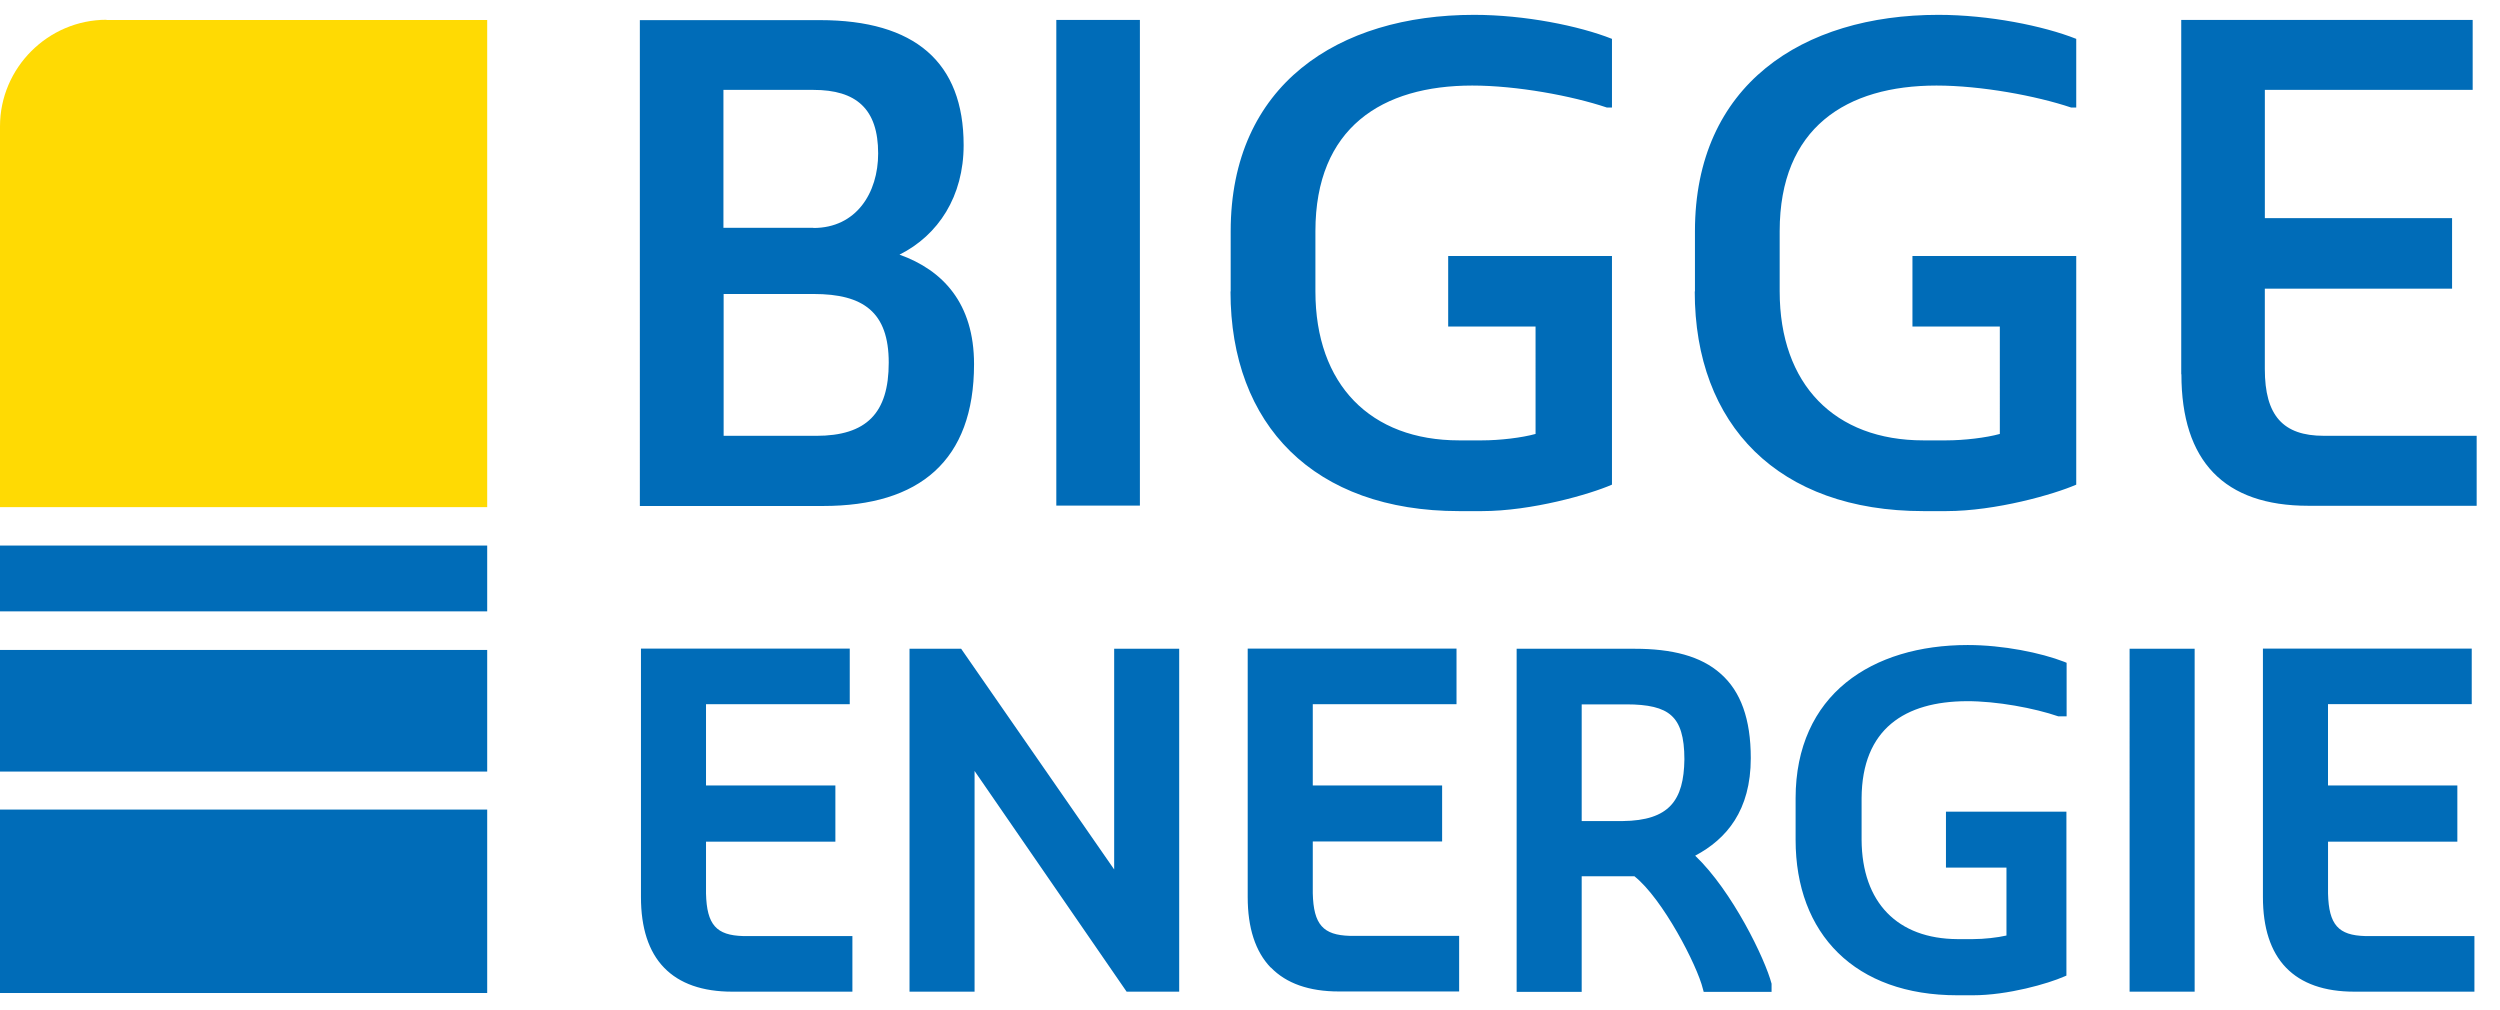
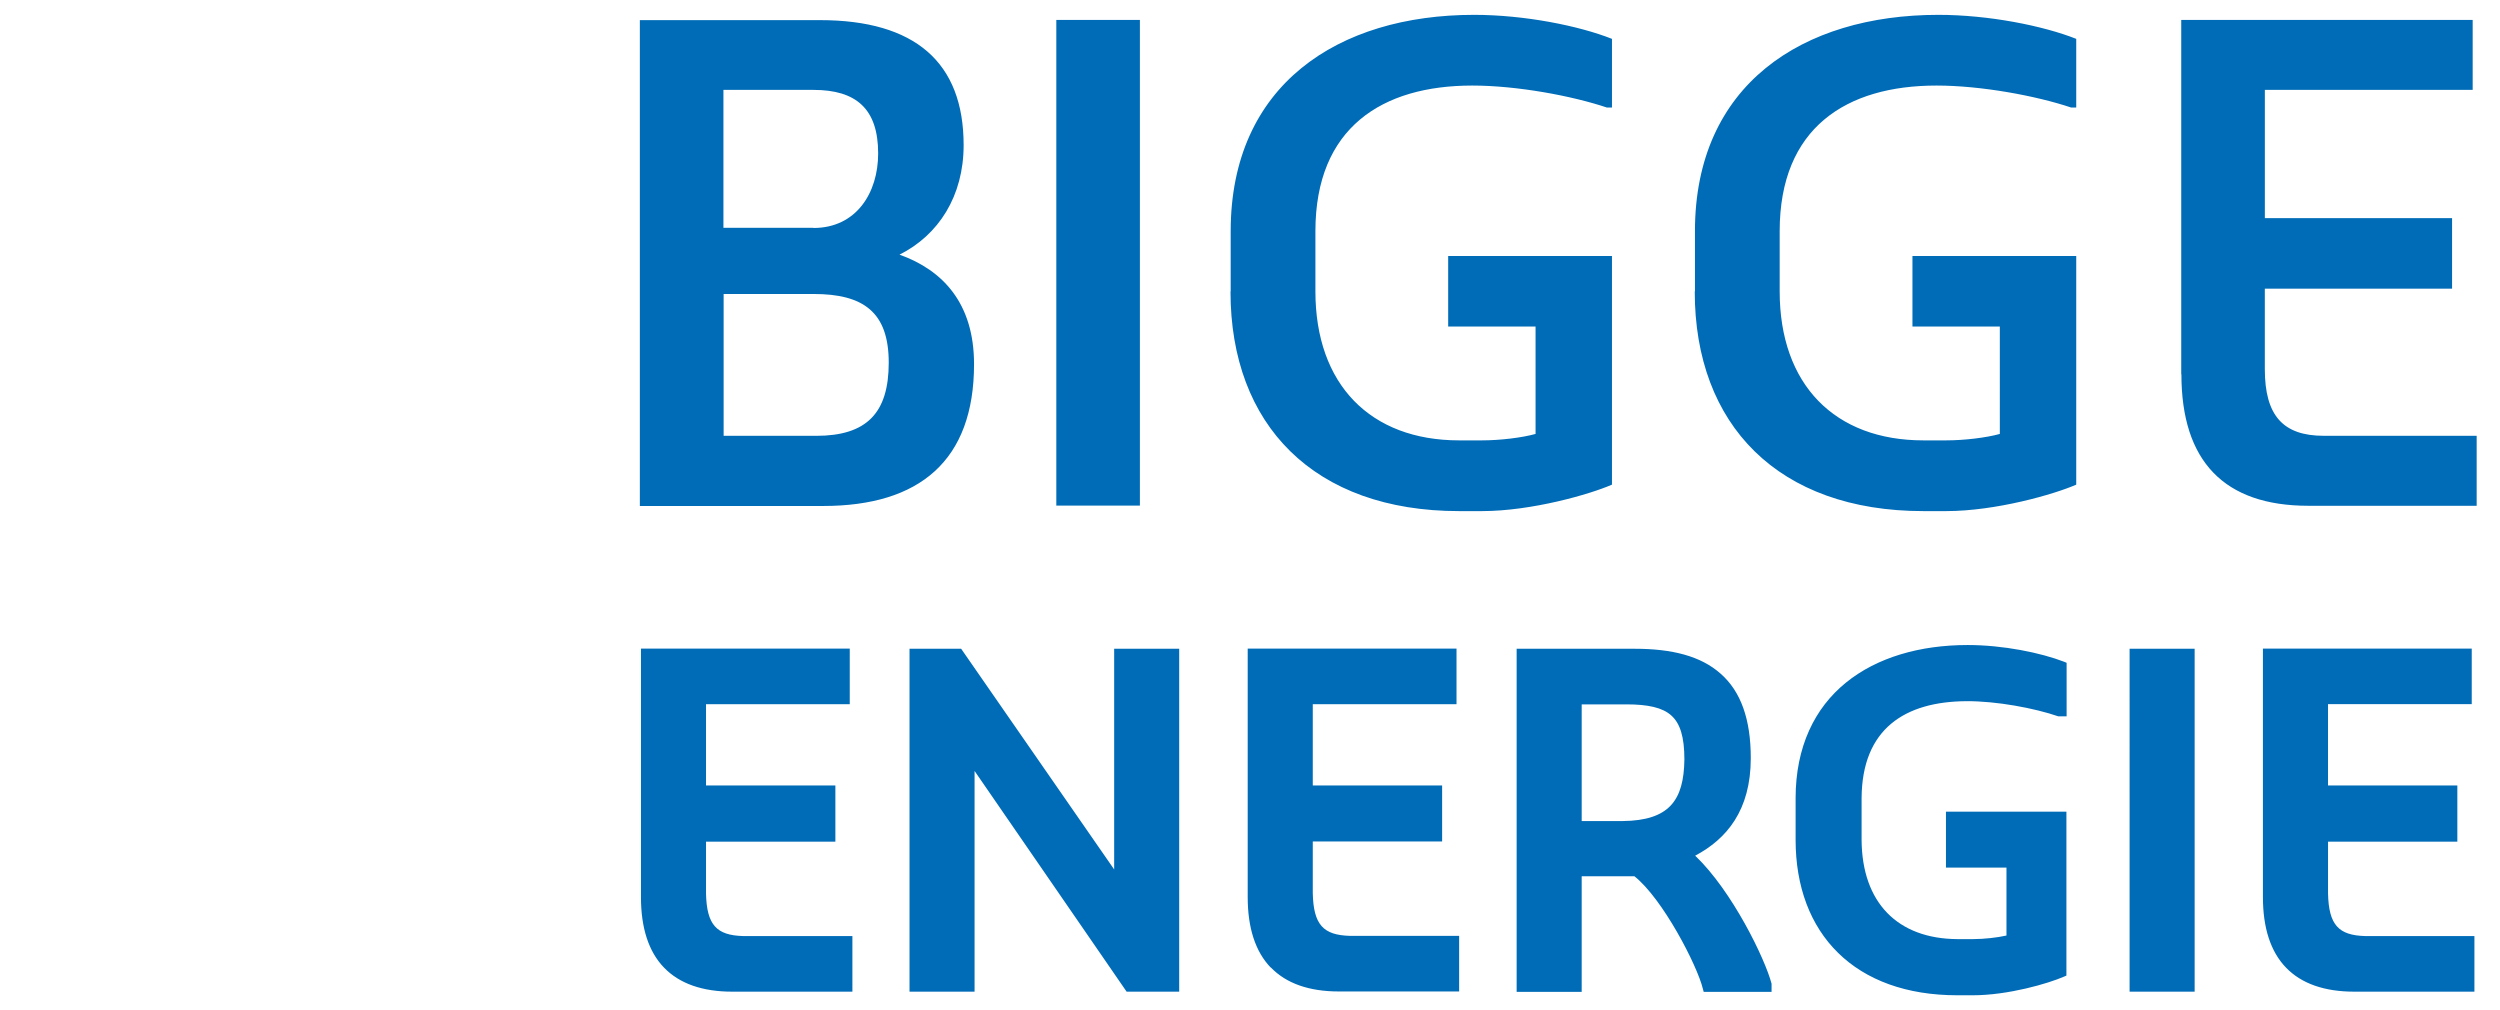
<svg xmlns="http://www.w3.org/2000/svg" xml:space="preserve" style="fill-rule:evenodd;clip-rule:evenodd;stroke-linejoin:round;stroke-miterlimit:2" viewBox="0 0 99 40">
-   <path d="M19.293 25.738H0v4.816h19.293v-4.816Zm0 6.321H0v7.264h19.293v-7.264Zm0-10.455H0v2.606h19.293v-2.607.001Z" style="fill:#006cb8;fill-rule:nonzero" />
-   <path d="M4.217.783C1.903.784 0 2.687 0 5.001v15.082h19.293V.791H4.217V.783Z" style="fill:#ffda03;fill-rule:nonzero" />
  <path d="M32.318 17.259c2 0 2.876-.9 2.876-2.899 0-2-1.004-2.718-2.973-2.718h-3.565v5.617h3.67-.008Zm-.105-8.231c1.693 0 2.562-1.386 2.562-2.951 0-1.768-.87-2.517-2.562-2.517h-3.565v5.46h3.565v.008ZM25.338.797h7.13c3.767 0 5.692 1.67 5.692 4.95 0 2.023-.996 3.565-2.54 4.337 1.716.614 2.952 1.925 2.952 4.336 0 3.82-2.157 5.617-5.977 5.617h-7.257V.797ZM45.14.79h-3.31v19.232h3.31V.789.79Zm3.595 10.747V9.156c0-5.797 4.254-8.568 9.639-8.568 2 0 4.157.434 5.46.951v2.719h-.203c-1.385-.465-3.564-.87-5.332-.87-3.565 0-6.209 1.664-6.209 5.768v2.381c0 3.693 2.18 5.902 5.692 5.902h.899c.719 0 1.588-.105 2.127-.255V12.93h-3.46v-2.793h6.486v9.055c-.869.381-3.183 1.048-5.153 1.048h-.899c-5.744 0-9.054-3.408-9.054-8.695m18.392-.008V9.156c0-5.797 4.254-8.568 9.639-8.568 2 0 4.156.434 5.46.951v2.719h-.203c-1.385-.465-3.565-.87-5.332-.87-3.565 0-6.209 1.664-6.209 5.768v2.381c0 3.693 2.18 5.902 5.692 5.902h.899c.719 0 1.587-.105 2.127-.255V12.93h-3.46v-2.793h6.486v9.055c-.87.381-3.183 1.048-5.153 1.048h-.899c-5.744 0-9.055-3.408-9.055-8.695m19.265 3.272V.789h11.541V3.56h-8.23v5.078h7.414v2.793h-7.415v3.184c0 1.842.72 2.643 2.337 2.643h6.052v2.771H91.41c-3.333 0-5.026-1.767-5.026-5.205M29 39.27c-1.177 0-2.09-.315-2.704-.952-.615-.636-.914-1.58-.914-2.793v-9.841h8.268v2.201h-5.692v3.22h5.123v2.225h-5.123v2.052c.03 1.244.412 1.656 1.468 1.686h4.329v2.201h-4.756l.001.001Zm15.614 0-6.021-8.74v8.74h-2.576V25.69h2.044l6.06 8.74v-8.74h2.575v13.58h-2.082Zm5.709-.952c-.614-.636-.914-1.58-.914-2.793v-9.841h8.269v2.201h-5.692v3.22h5.122v2.218h-5.122v2.052c.03 1.243.412 1.655 1.468 1.685h4.328v2.202H53.02c-1.176 0-2.082-.315-2.696-.951m13.936-5.797c1.843-.022 2.42-.816 2.442-2.441 0-.899-.172-1.43-.517-1.738-.345-.314-.921-.442-1.782-.442h-1.768v4.621h1.625Zm3.206 6.763-.03-.112c-.225-.936-1.596-3.58-2.712-4.464h-2.089v4.576h-2.576V25.691h4.68c1.46 0 2.614.285 3.4.989.795.697 1.192 1.797 1.192 3.34 0 2.075-.96 3.206-2.202 3.865 1.468 1.4 2.77 4.089 3.025 5.07v.322h-2.703.015Zm10.043.136c-2.015 0-3.618-.599-4.718-1.677-1.101-1.079-1.685-2.622-1.685-4.479v-1.648c0-2.037.756-3.572 1.992-4.576 1.235-1.003 2.936-1.49 4.823-1.49 1.408 0 2.898.307 3.827.666l.09.038v2.12h-.33c-.936-.323-2.441-.607-3.64-.6-2.426.015-4.134 1.086-4.149 3.842v1.648c.015 2.494 1.43 3.917 3.79 3.932h.622c.434 0 .966-.06 1.325-.142v-2.689H77.06v-2.217h4.77v6.493l-.09.038c-.629.277-2.224.741-3.617.741h-.622.008Zm6.823-.143V25.69h2.576v13.58h-2.576Zm8.898 0c-1.176 0-2.09-.315-2.704-.952-.614-.636-.914-1.58-.914-2.793v-9.841h8.269v2.201h-5.692v3.22h5.122v2.225H92.19v2.052c.03 1.244.412 1.656 1.468 1.686h4.329v2.201H93.23v.001Z" style="fill:#006cb8;fill-rule:nonzero" />
</svg>